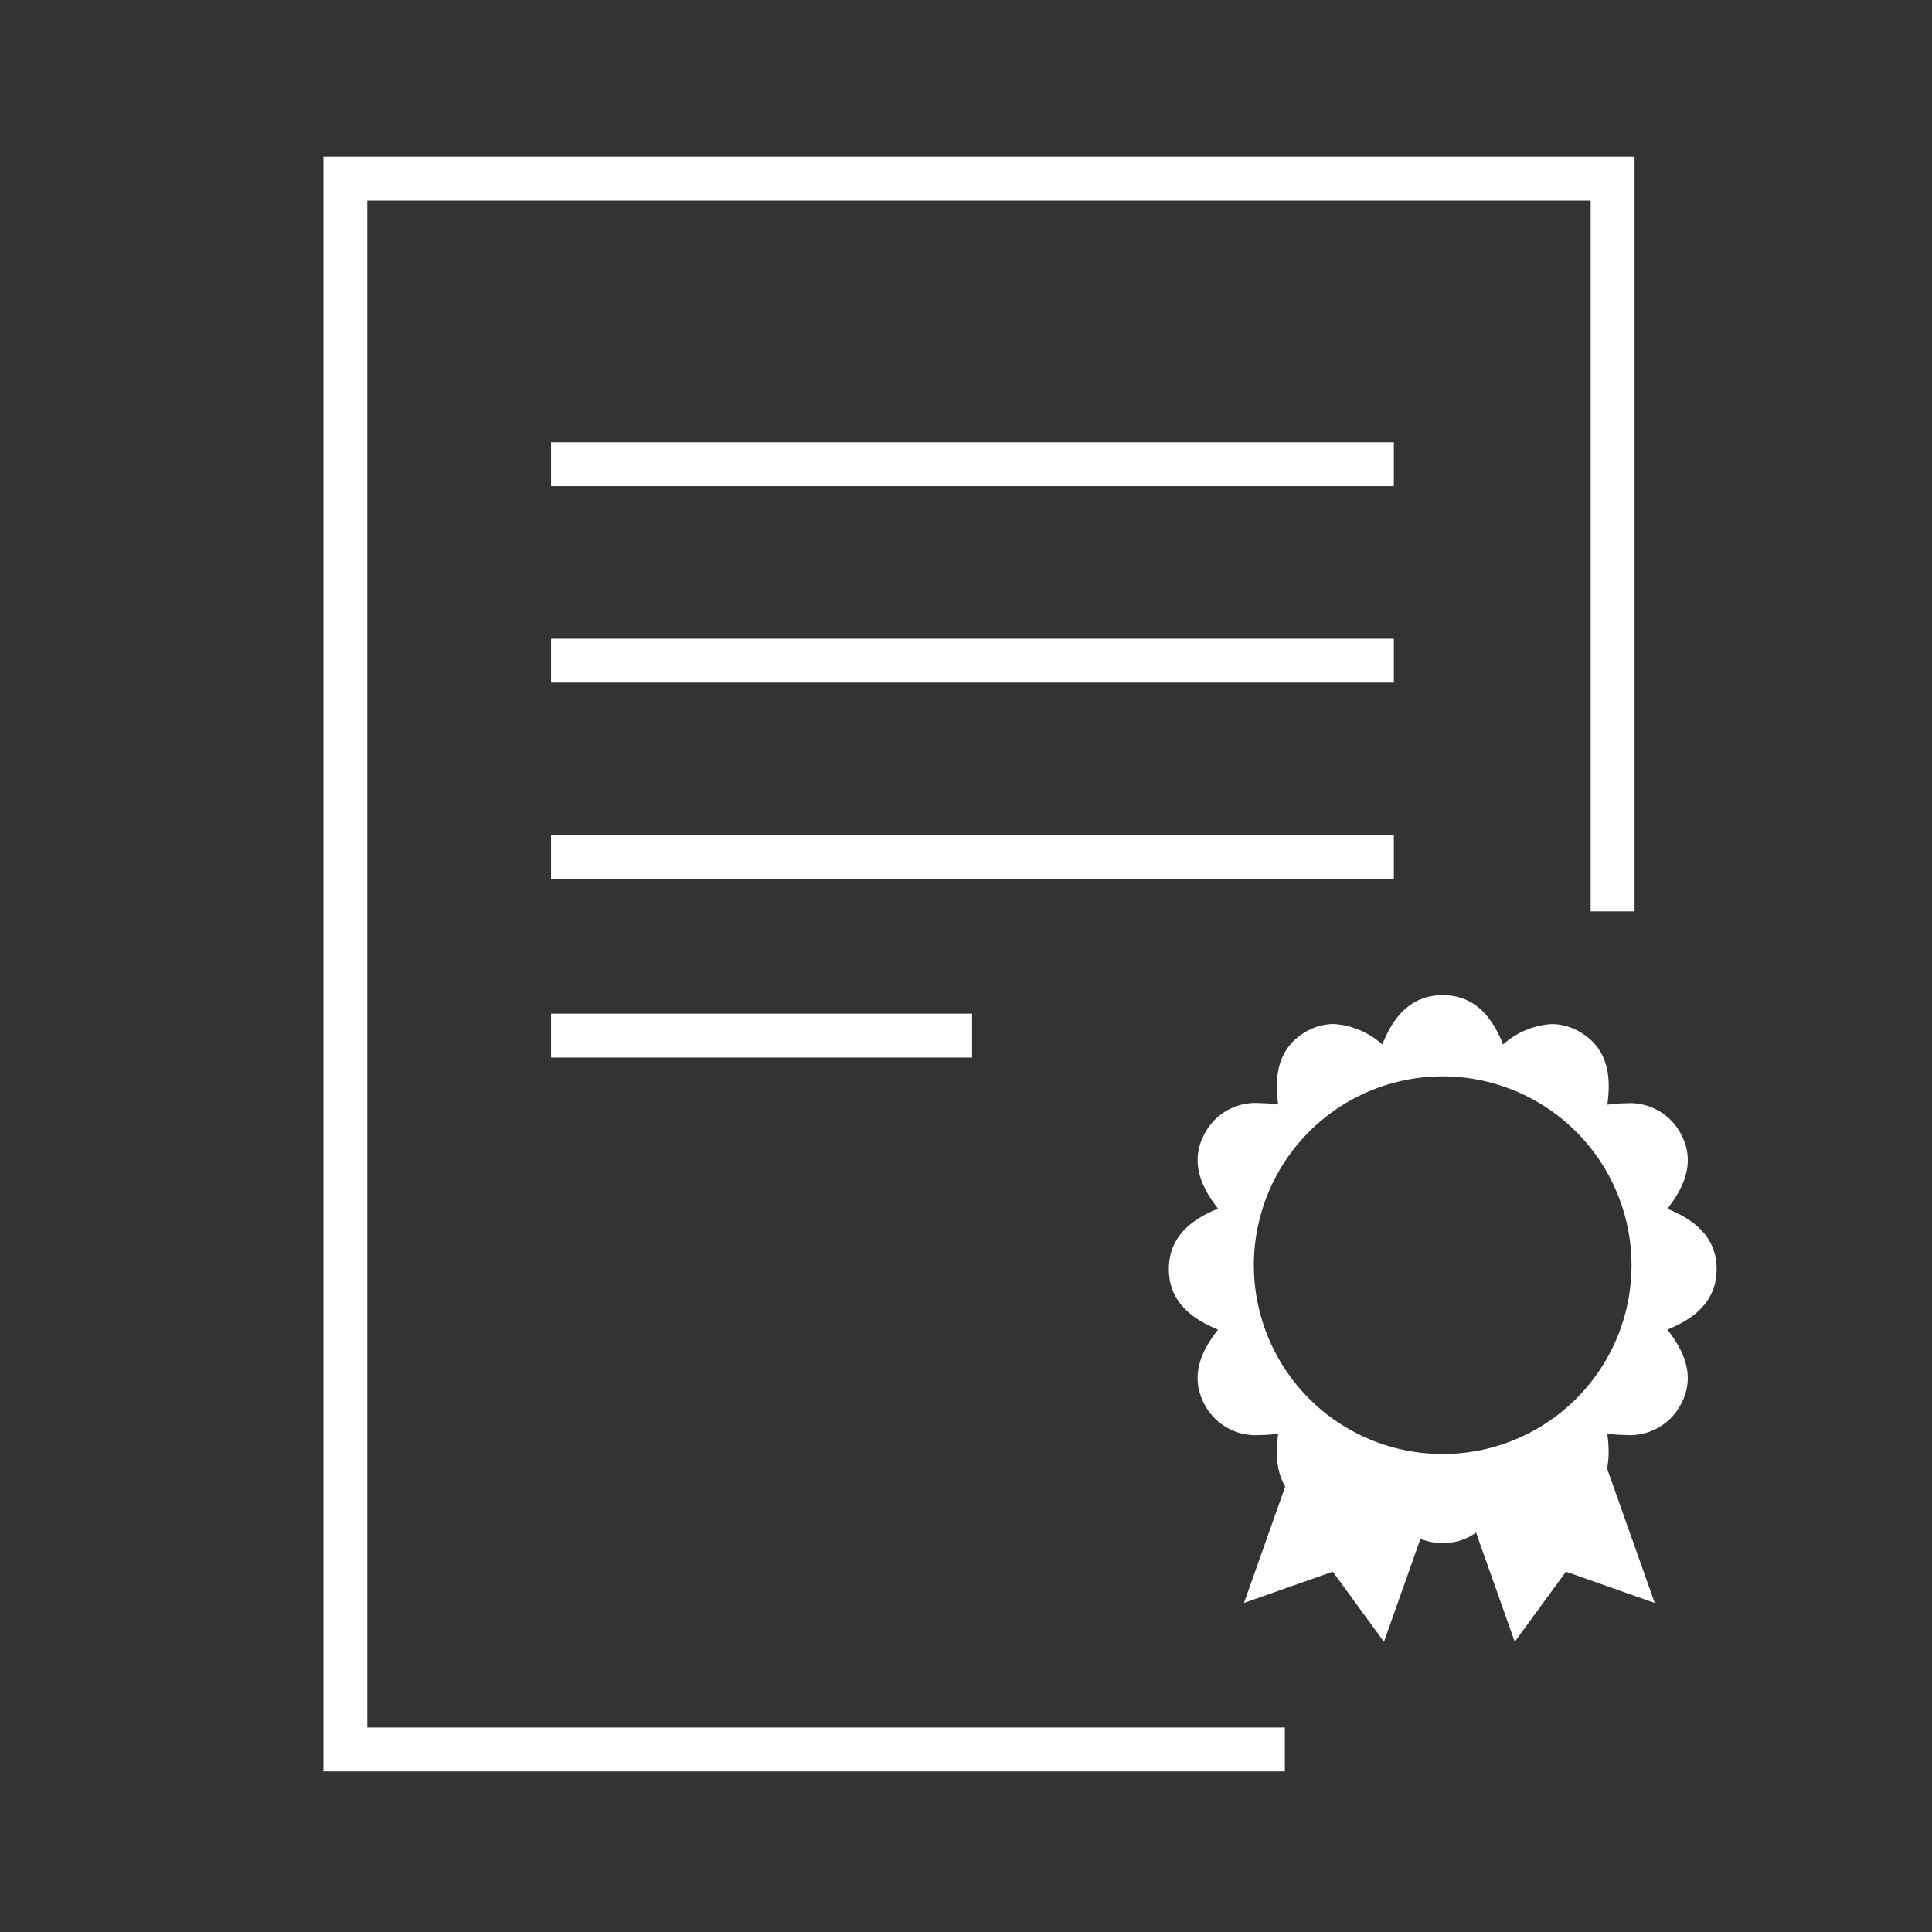
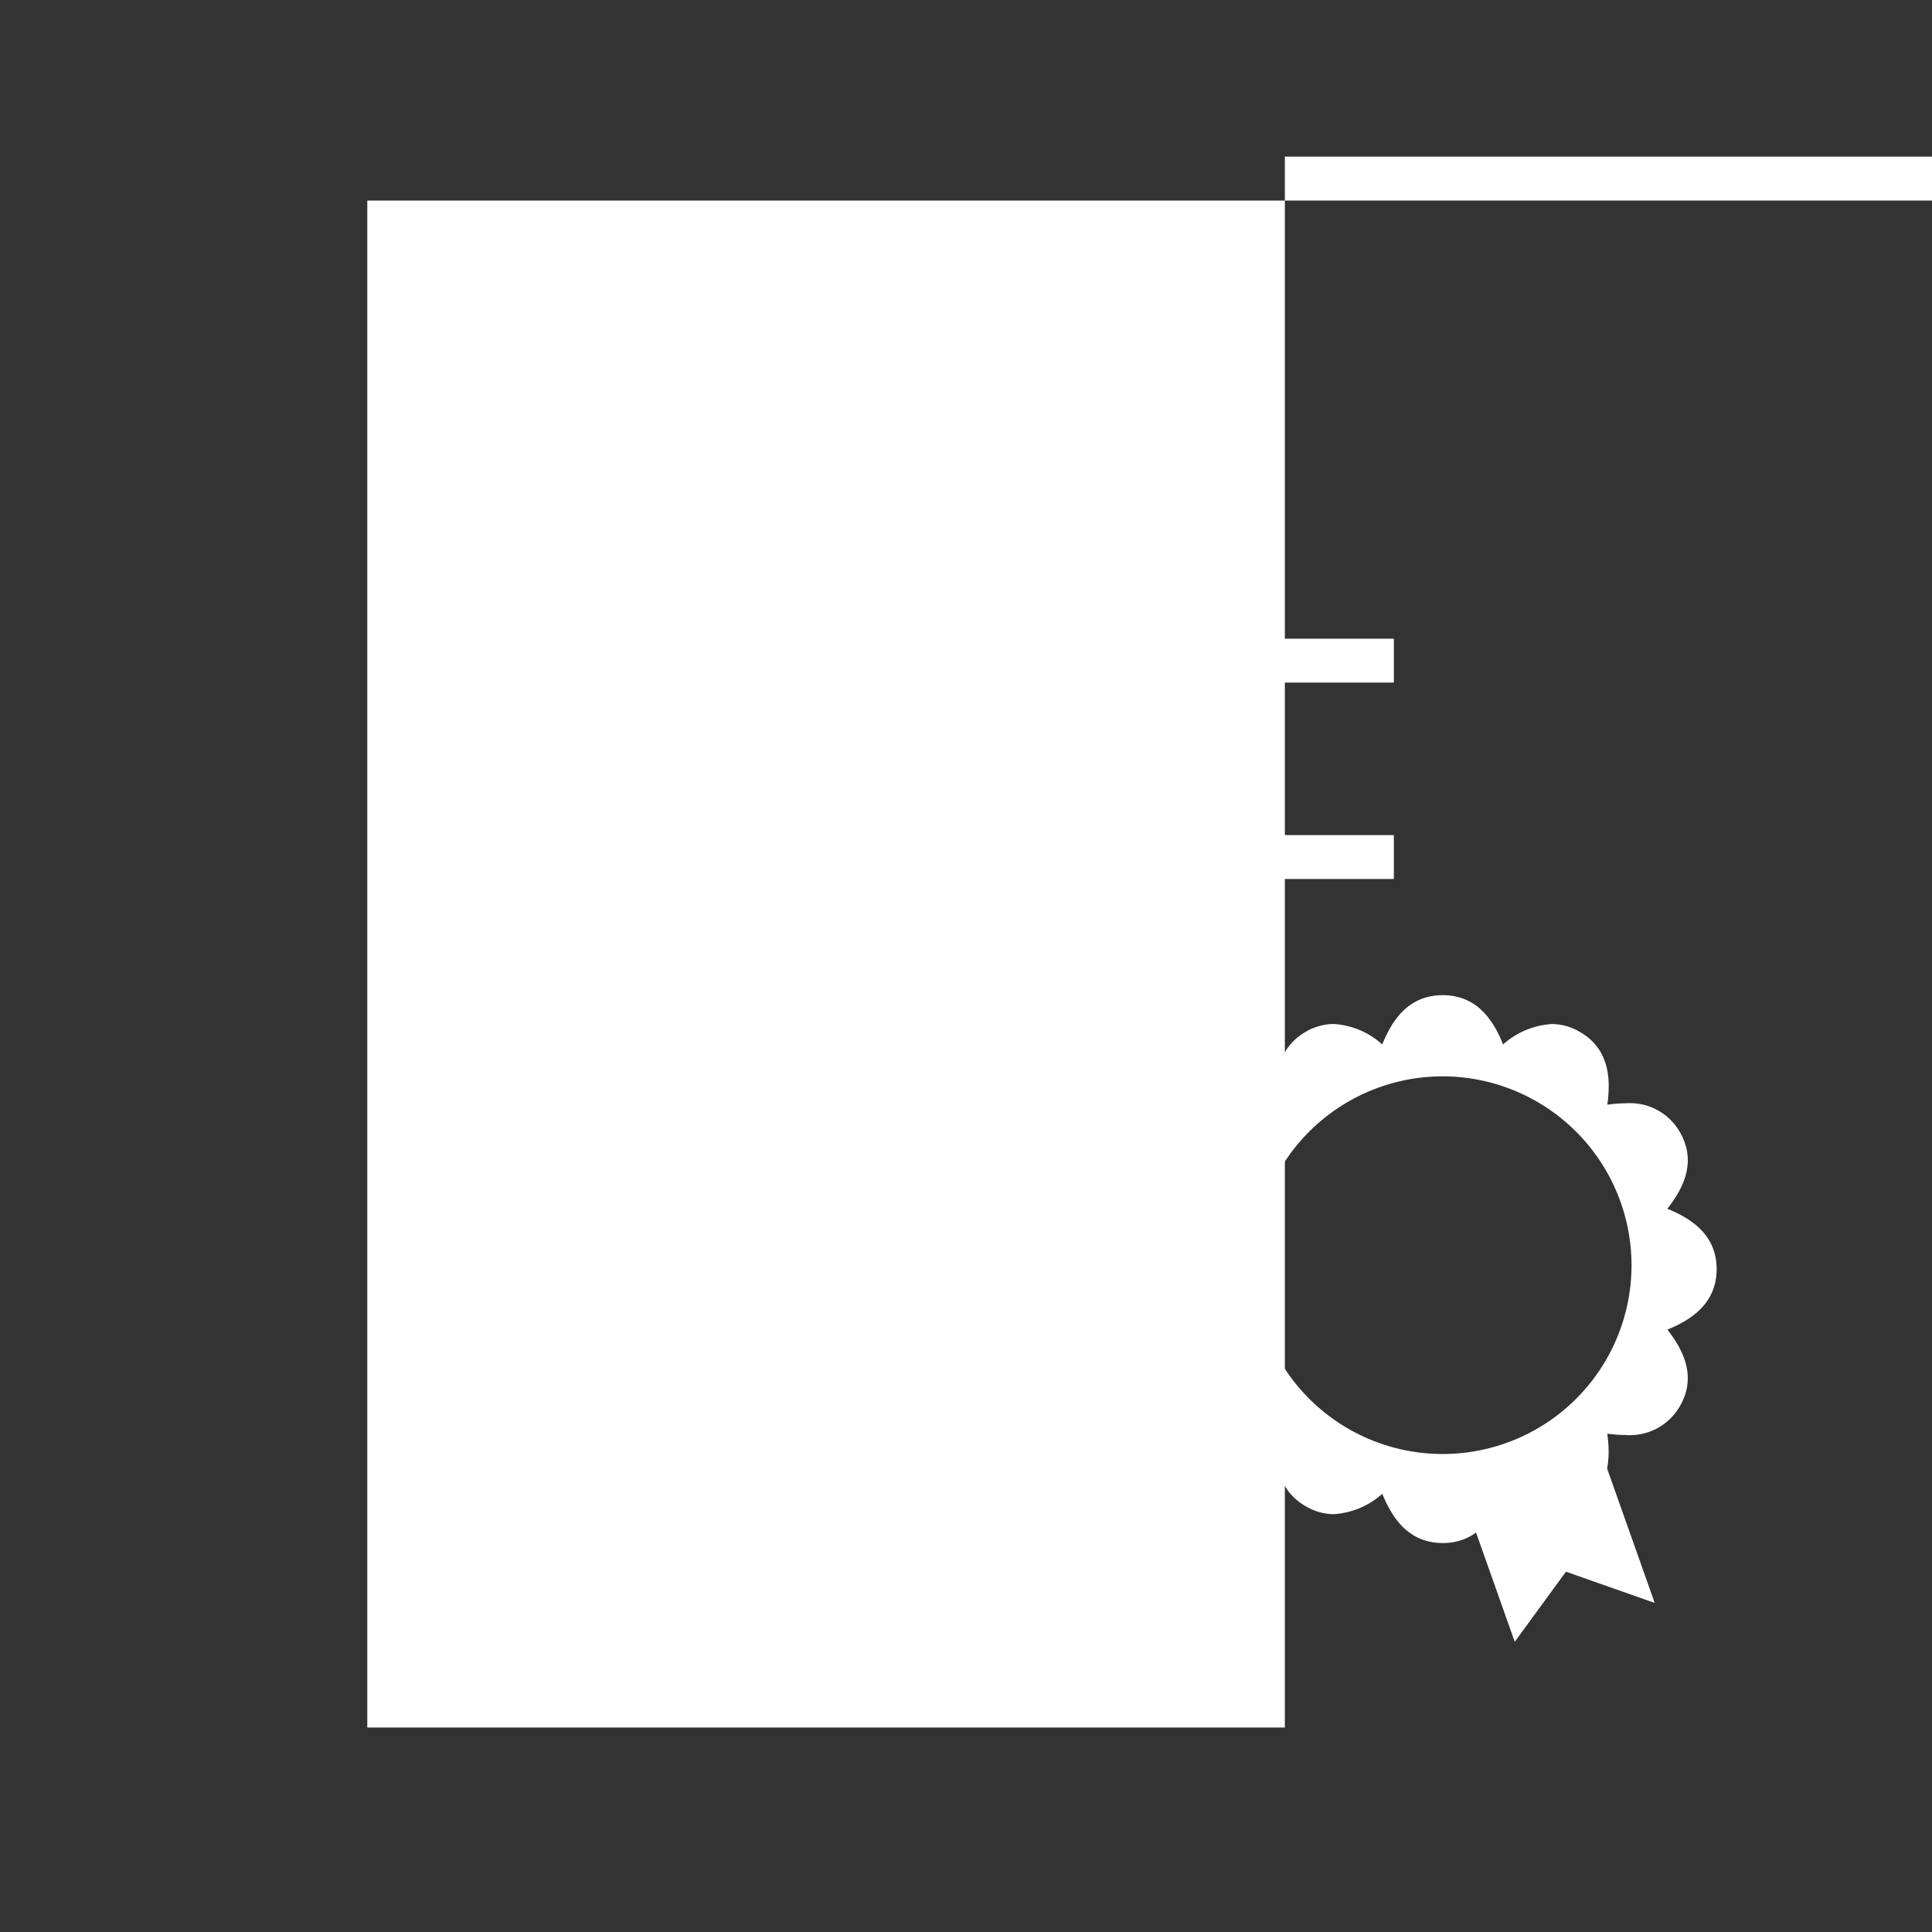
<svg xmlns="http://www.w3.org/2000/svg" width="110" height="110" viewBox="0 0 110 110">
  <rect x="0" y="0" width="110" height="110" fill="#333333" stroke="none" />
  <defs>
    <clipPath id="a">
      <rect width="110" height="110" fill="none" stroke="#fff" stroke-width="1" />
    </clipPath>
    <clipPath id="b">
      <rect width="31.19" height="40.834" fill="none" />
    </clipPath>
  </defs>
  <g clip-path="url(#a)">
    <g transform="translate(-39.974 0.906)">
      <g transform="translate(106.522 55.756)">
-         <path d="M1.663,22.788l5.055-1.781L9.634,25l3.346-9.445L5.01,13.345Z" transform="translate(2.615 11.815)" fill="#fff" />
        <path d="M12.98,22.788,7.925,21.008,5.01,25,1.663,15.551l7.971-2.207Z" transform="translate(14.685 11.815)" fill="#fff" />
        <g transform="translate(0 0)">
          <g clip-path="url(#b)">
            <path d="M15.6,31.193c-2.054,0-2.948-1.6-3.443-2.805a4.537,4.537,0,0,1-2.768,1.161A3.153,3.153,0,0,1,7.8,29.1c-1.771-1.019-1.742-2.846-1.567-4.134a7.619,7.619,0,0,1-1.039.077,3.278,3.278,0,0,1-3.1-1.639c-1.029-1.783-.087-3.343.711-4.362-1.2-.5-2.8-1.4-2.8-3.445s1.6-2.95,2.8-3.443c-.8-1.024-1.735-2.6-.711-4.366a3.265,3.265,0,0,1,3.09-1.641,7.43,7.43,0,0,1,1.046.08c-.176-1.284-.2-3.112,1.567-4.141a3.174,3.174,0,0,1,1.588-.445,4.518,4.518,0,0,1,2.771,1.165C12.645,1.6,13.541,0,15.6,0s2.95,1.6,3.436,2.805a4.581,4.581,0,0,1,2.775-1.161,3.17,3.17,0,0,1,1.6.451c1.765,1.017,1.736,2.85,1.56,4.141a7.235,7.235,0,0,1,1.047-.08A3.264,3.264,0,0,1,29.1,7.795c1.03,1.772.087,3.34-.711,4.366,1.2.492,2.805,1.388,2.805,3.436s-1.6,2.953-2.805,3.445c.8,1.022,1.736,2.593.711,4.362A3.28,3.28,0,0,1,26,25.042a7.664,7.664,0,0,1-1.033-.077c.176,1.284.2,3.114-1.567,4.134a3.155,3.155,0,0,1-1.59.449,4.557,4.557,0,0,1-2.775-1.161C18.541,29.593,17.647,31.193,15.6,31.193Zm0-26.571A10.751,10.751,0,1,0,26.348,15.374,10.764,10.764,0,0,0,15.6,4.622Z" transform="translate(-0.004 -0.001)" fill="#fff" />
            <path d="M15.6,31.693a4.025,4.025,0,0,1-3.651-2.537,4.539,4.539,0,0,1-2.561.893,3.646,3.646,0,0,1-1.84-.516,4,4,0,0,1-1.881-4.006c-.163.011-.32.016-.475.016a3.786,3.786,0,0,1-3.528-1.888,3.984,3.984,0,0,1,.371-4.41A4.032,4.032,0,0,1-.5,15.6a4.022,4.022,0,0,1,2.532-3.649,4,4,0,0,1-.372-4.41,3.774,3.774,0,0,1,3.522-1.89c.156,0,.315.006.481.017a4.017,4.017,0,0,1,1.88-4.01,3.672,3.672,0,0,1,1.839-.513,4.527,4.527,0,0,1,2.563.895A4.018,4.018,0,0,1,15.6-.5a4,4,0,0,1,3.648,2.537,4.57,4.57,0,0,1,2.564-.893,3.663,3.663,0,0,1,1.847.518A4.007,4.007,0,0,1,25.53,5.673c.164-.011.324-.017.483-.017a3.773,3.773,0,0,1,3.52,1.889,3.987,3.987,0,0,1-.371,4.41A4.013,4.013,0,0,1,31.693,15.6a4.018,4.018,0,0,1-2.532,3.651,3.986,3.986,0,0,1,.371,4.407A3.789,3.789,0,0,1,26,25.542c-.151,0-.307-.005-.468-.016a4,4,0,0,1-1.882,4.007,3.646,3.646,0,0,1-1.84.516,4.561,4.561,0,0,1-2.566-.894A4.015,4.015,0,0,1,15.6,31.693Zm-3.231-4.1.25.609c.477,1.162,1.246,2.5,2.981,2.5S18.1,29.36,18.57,28.2l.249-.61.52.4a4.1,4.1,0,0,0,2.469,1.057,2.661,2.661,0,0,0,1.34-.382c1.494-.862,1.491-2.395,1.322-3.634l-.089-.652.652.088a7.172,7.172,0,0,0,.966.072,2.784,2.784,0,0,0,2.669-1.389c.676-1.166.468-2.34-.673-3.8l-.406-.521.611-.25c1.161-.474,2.494-1.242,2.494-2.982s-1.333-2.5-2.494-2.973l-.611-.249.405-.521c.769-.989,1.541-2.315.673-3.807a2.769,2.769,0,0,0-2.655-1.39,6.731,6.731,0,0,0-.975.075l-.657.1.089-.658c.169-1.245.173-2.784-1.315-3.641a2.678,2.678,0,0,0-1.347-.384A4.122,4.122,0,0,0,19.338,3.2l-.522.4-.247-.612C18.1,1.832,17.339.5,15.6.5s-2.506,1.333-2.98,2.494l-.25.612L11.845,3.2A4.061,4.061,0,0,0,9.383,2.141a2.682,2.682,0,0,0-1.339.379c-1.492.869-1.489,2.4-1.32,3.64l.09.656-.655-.093a6.927,6.927,0,0,0-.975-.075A2.77,2.77,0,0,0,2.526,8.038c-.865,1.5-.095,2.821.673,3.809l.4.52-.609.25C1.833,13.092.5,13.861.5,15.6S1.834,18.1,3,18.579l.609.252L3.2,19.35c-.769.981-1.54,2.3-.672,3.8a2.781,2.781,0,0,0,2.663,1.389,7.117,7.117,0,0,0,.971-.072l.652-.089-.089.653c-.169,1.24-.172,2.774,1.32,3.633a2.662,2.662,0,0,0,1.34.382,4.077,4.077,0,0,0,2.461-1.056Zm3.231-.965a11.251,11.251,0,1,1,11.251-11.25A11.263,11.263,0,0,1,15.6,26.624Zm0-21.5A10.251,10.251,0,1,0,25.848,15.374,10.263,10.263,0,0,0,15.6,5.122Z" transform="translate(-0.004 -0.001)" fill="rgba(0,0,0,0)" />
          </g>
        </g>
      </g>
-       <path d="M113.128,99.952H58.386V8.012h74.654V50.986h-2.5V10.512H60.886v86.94h52.243Z" transform="translate(0 0)" fill="#fff" />
-       <path d="M119.142,26.508H71.157v-2.5h47.985Z" transform="translate(0.192 0.266)" fill="#fff" />
+       <path d="M113.128,99.952V8.012h74.654V50.986h-2.5V10.512H60.886v86.94h52.243Z" transform="translate(0 0)" fill="#fff" />
      <path d="M119.142,26.508H71.157v-2.5h47.985Z" transform="translate(0.192 11.449)" fill="#fff" />
      <path d="M119.142,26.508H71.157v-2.5h47.985Z" transform="translate(0.192 22.632)" fill="#fff" />
      <path d="M95.129,26.508H71.157v-2.5H95.129Z" transform="translate(0.192 32.798)" fill="#fff" />
    </g>
  </g>
</svg>